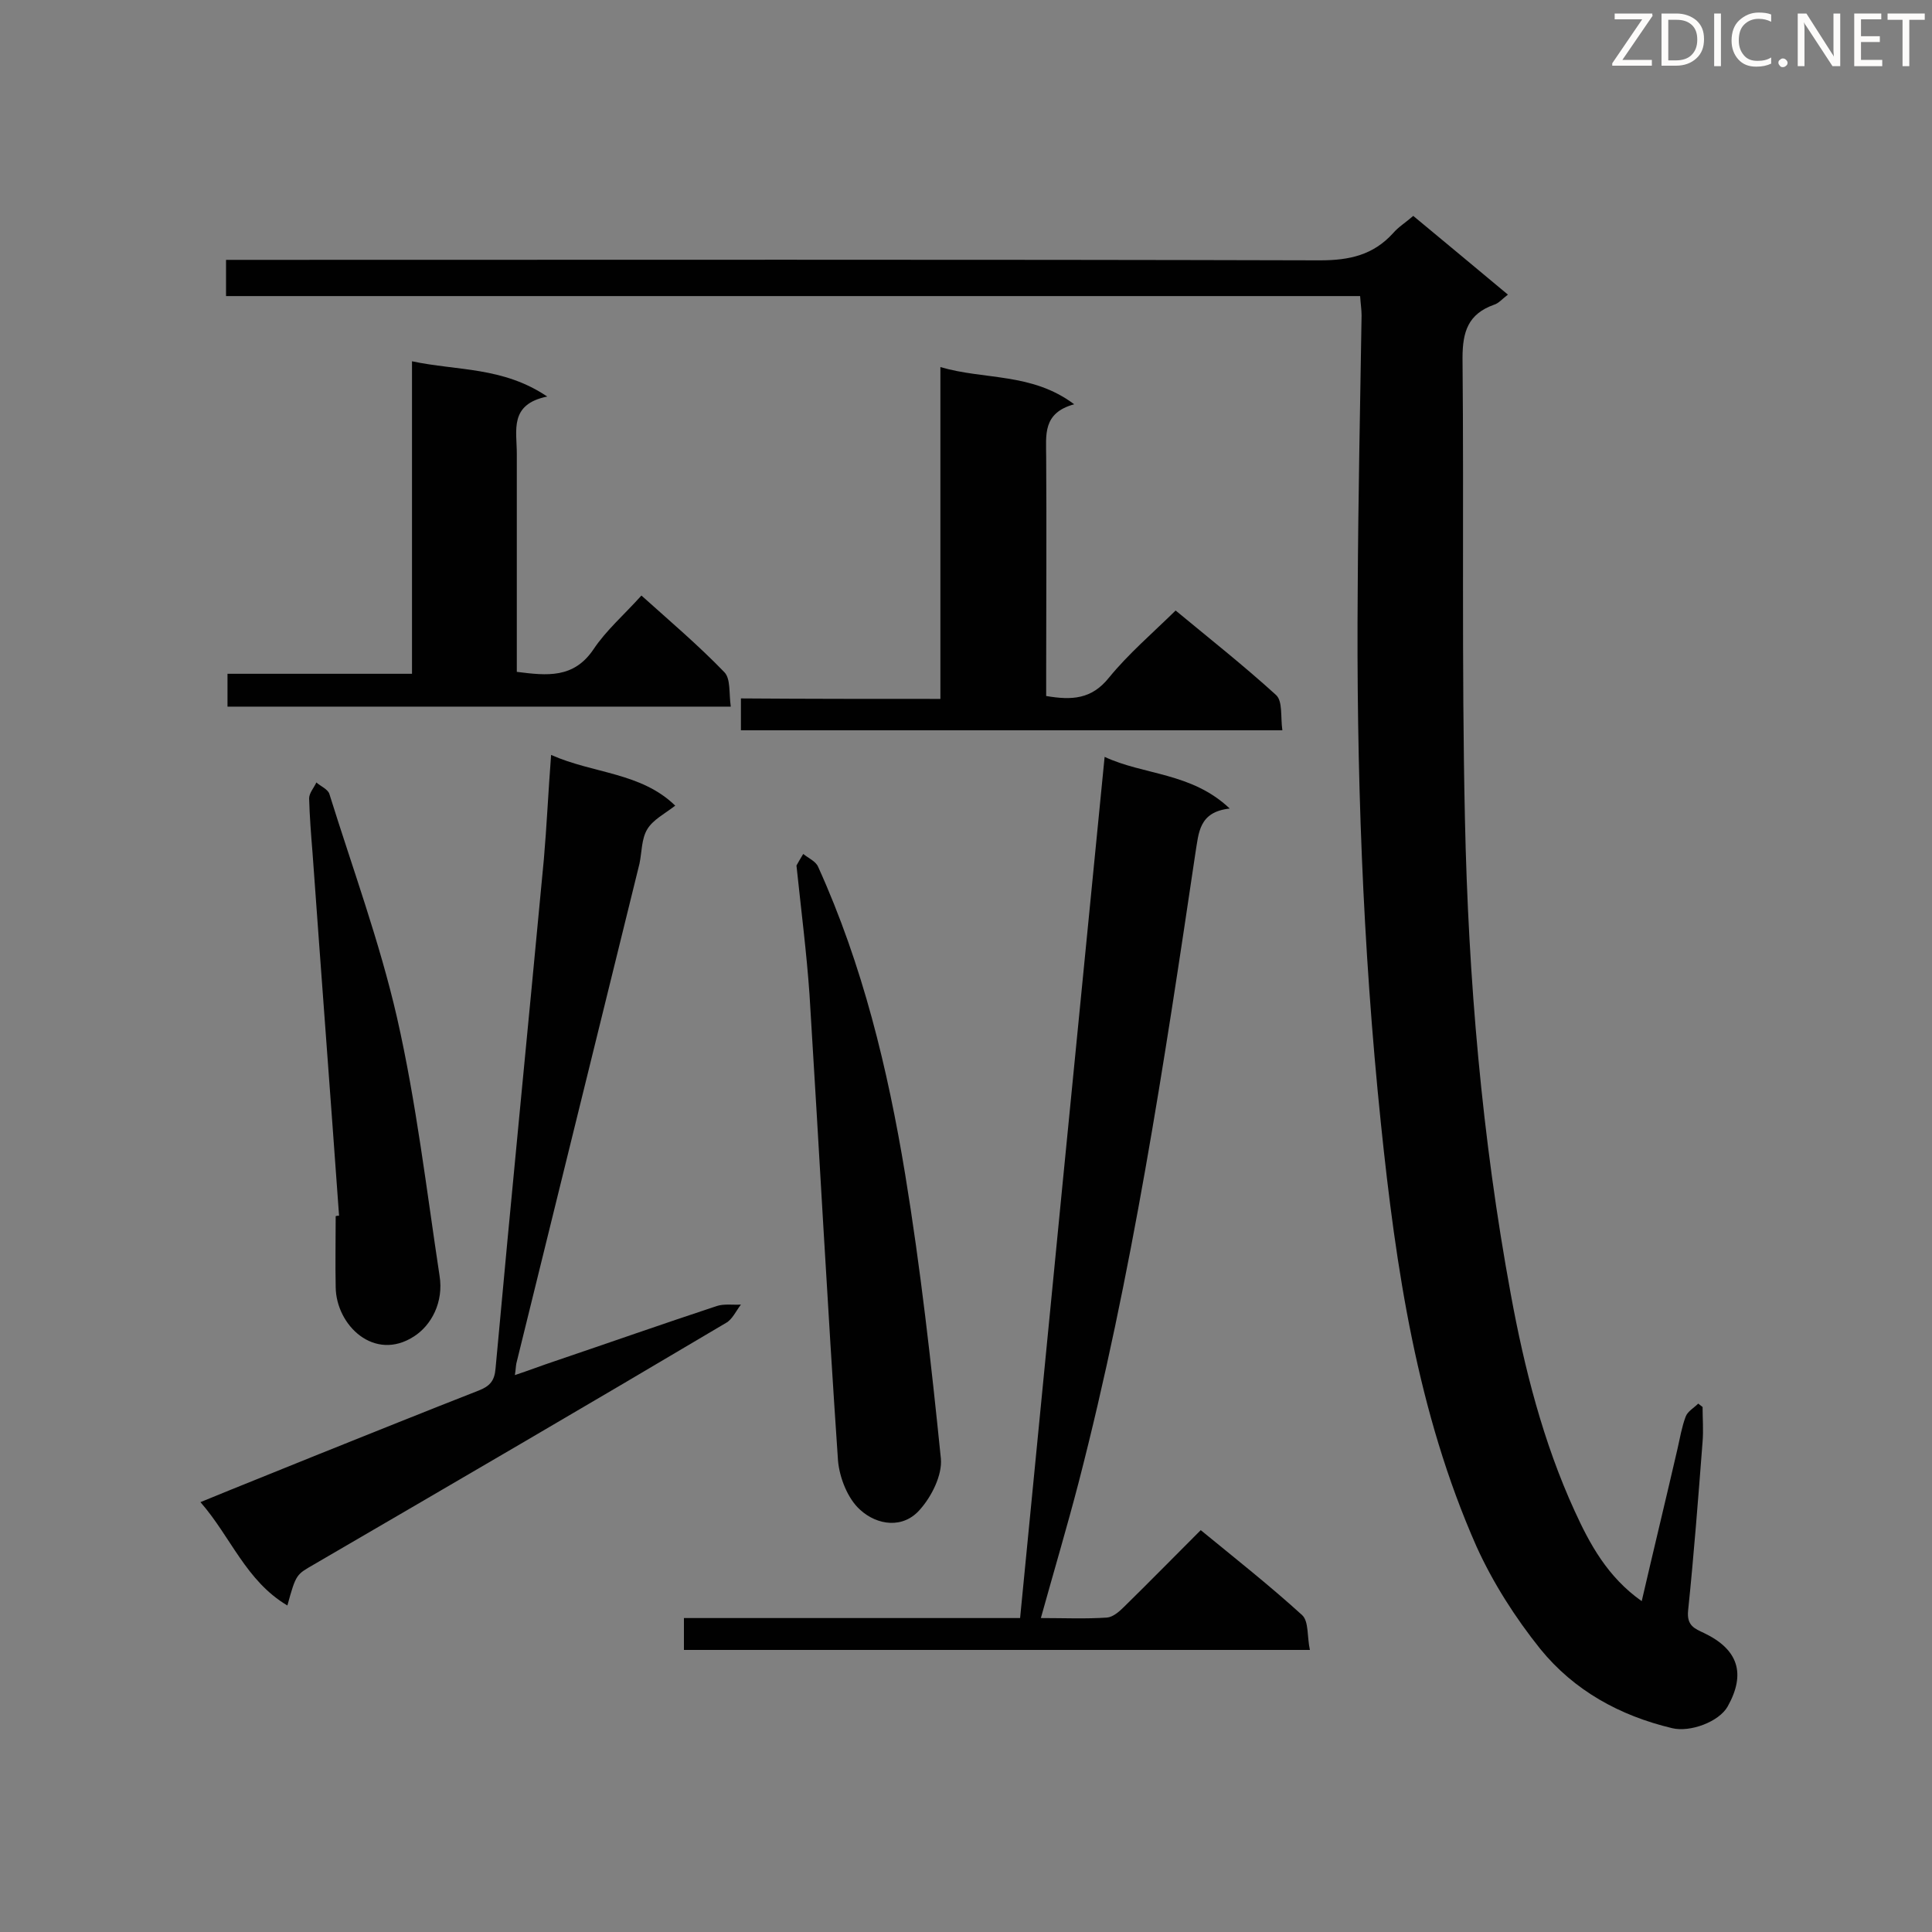
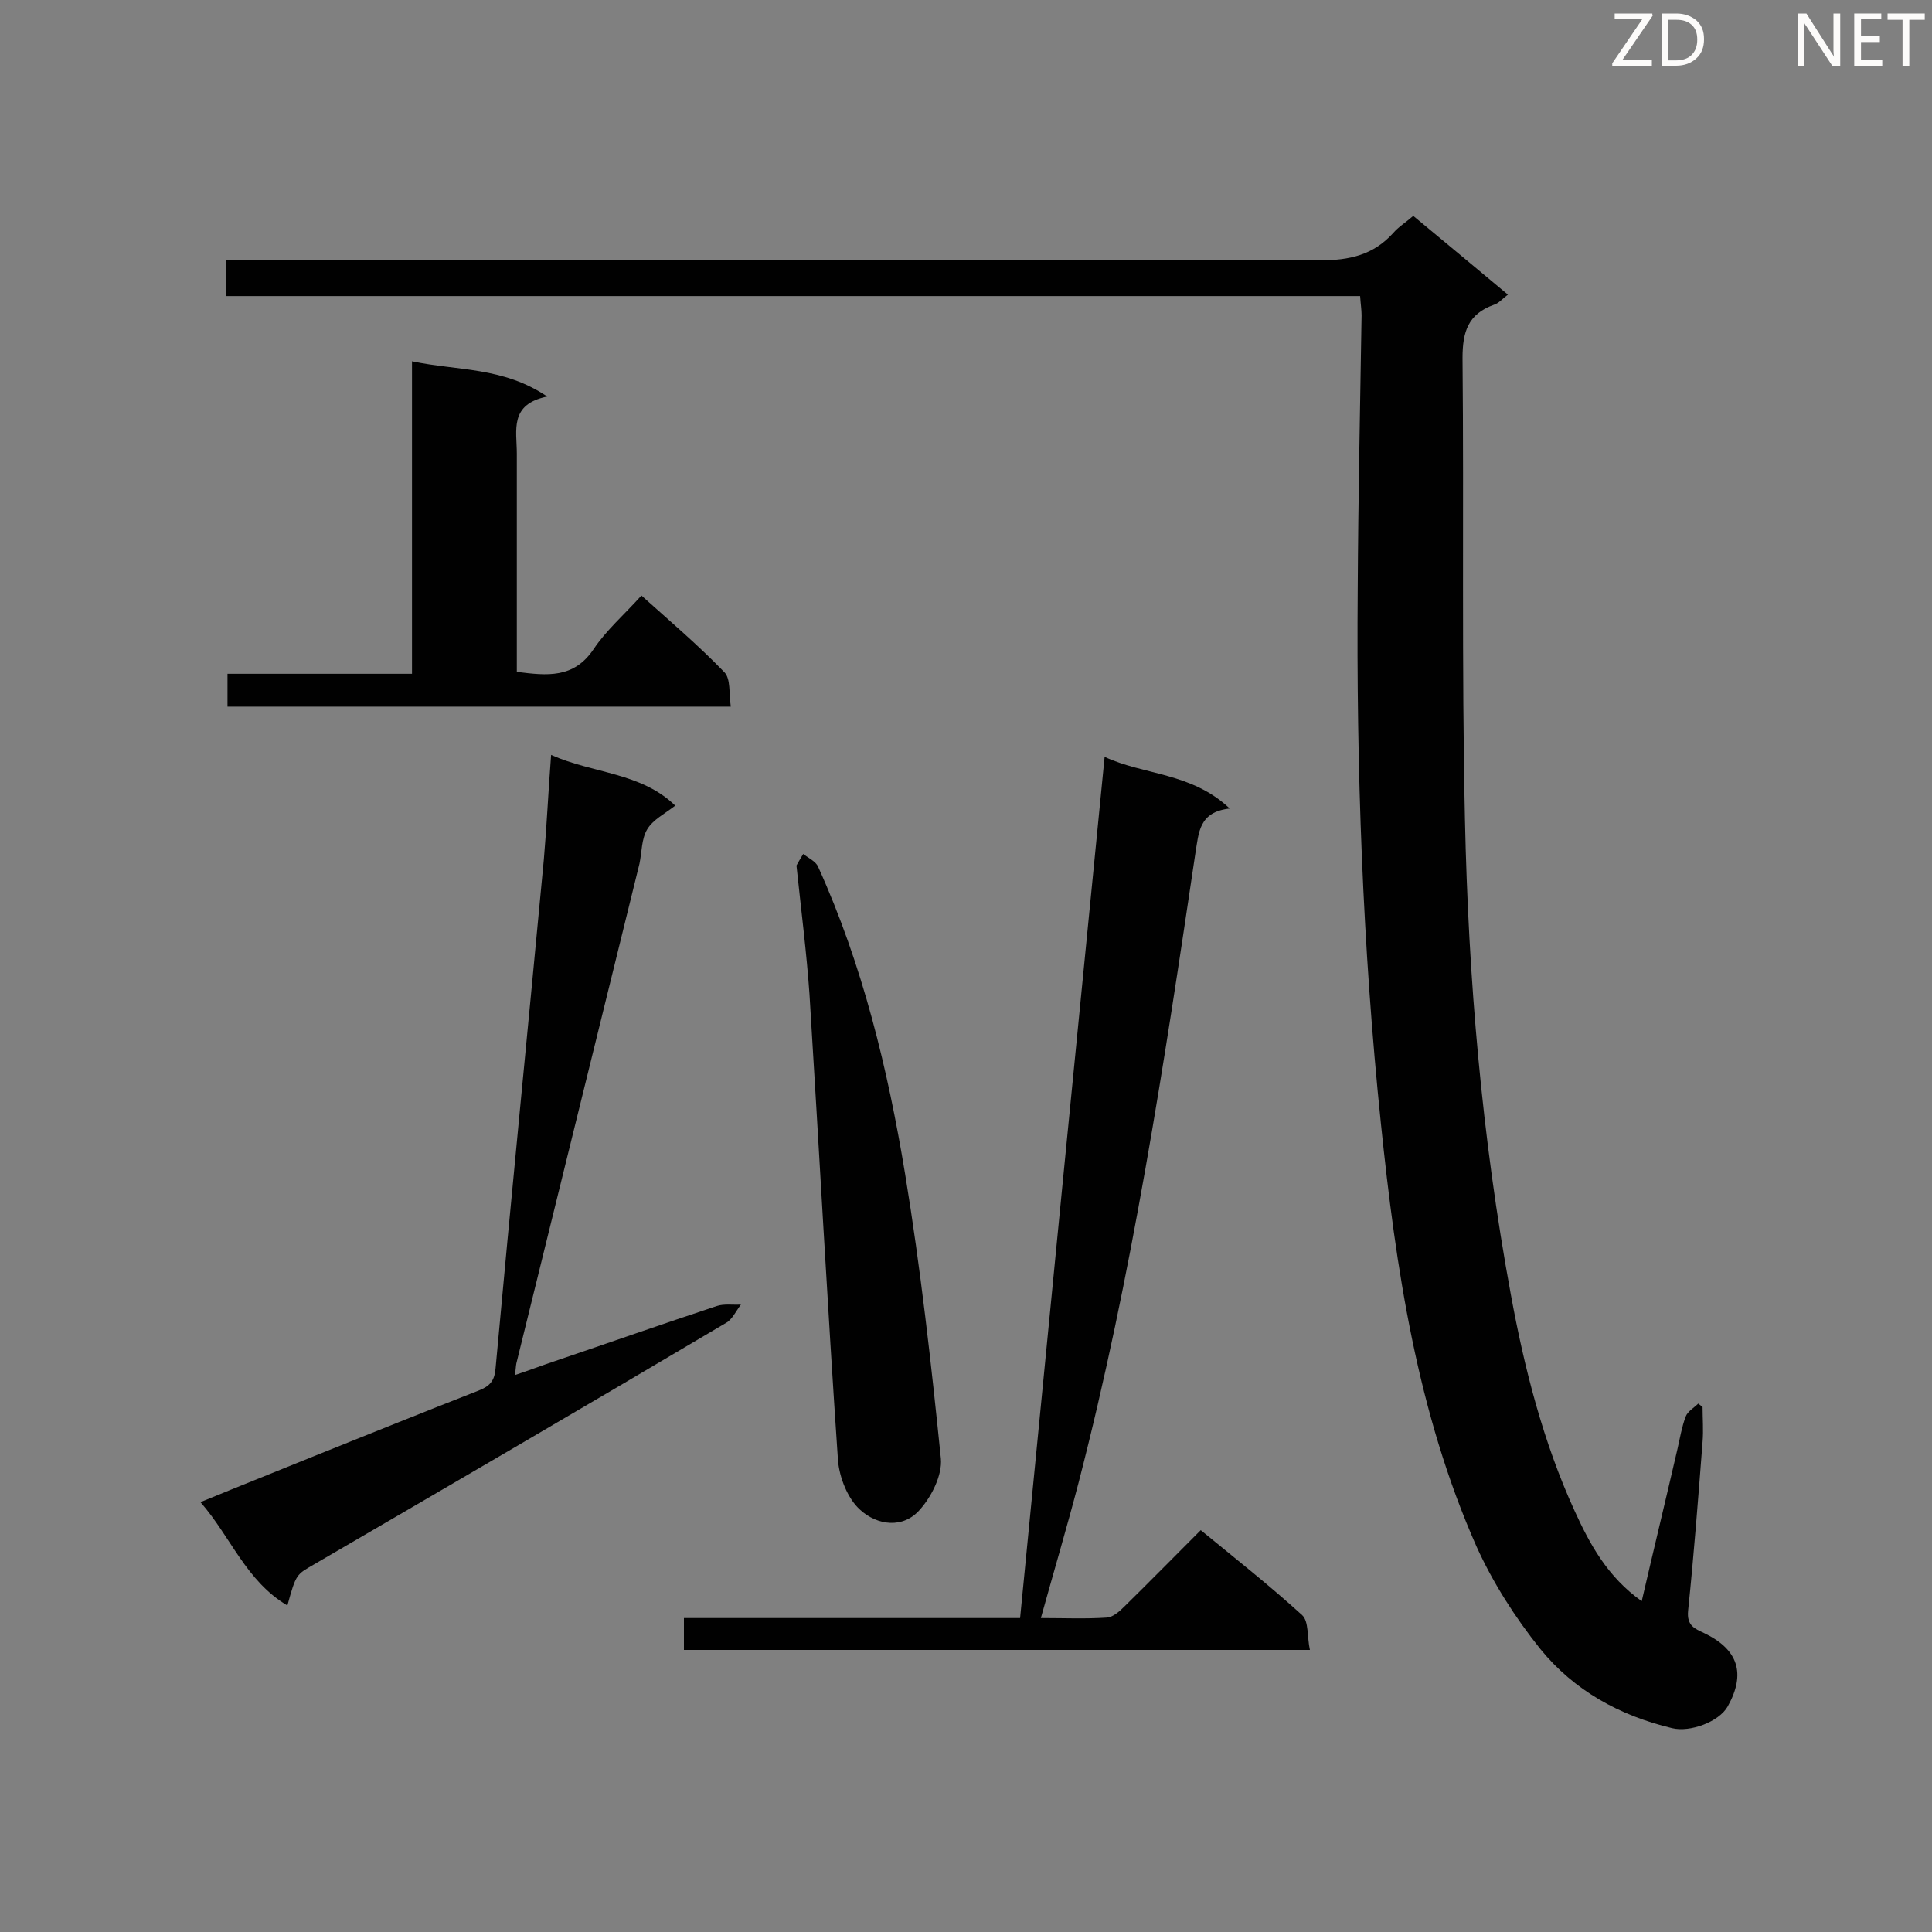
<svg xmlns="http://www.w3.org/2000/svg" enable-background="new 0 0 400 400" viewBox="0 0 400 400">
  <rect x="0" y="0" width="400" height="400" fill="#808080" stroke="none" />
  <path d="m281.6 61.3c-78.5 0-156.4 0-234.8 0 0-2.4 0-4.6 0-7.5h5.5c73.7 0 147.3-.1 221 .1 6.1 0 11-1.1 15.1-5.6 1.1-1.3 2.6-2.2 4.2-3.6 6.5 5.4 12.9 10.7 19.6 16.3-1.2.9-1.9 1.8-2.9 2.1-5.3 1.9-6.5 5.5-6.5 11 .3 31.8-.2 63.6.5 95.5.7 33 3.5 65.9 9.5 98.4 2.8 15.3 6.7 30.6 13.2 44.8 3.1 6.8 6.8 13.7 13.9 18.7 2.5-10.8 5-21.1 7.4-31.5.5-2.2.9-4.6 1.7-6.7.4-1.1 1.7-1.8 2.6-2.7.3.2.6.5.9.7 0 2.4.2 4.8 0 7.2-.9 11.7-1.8 23.4-3 35-.3 3.1 1.4 3.7 3.3 4.6 7.1 3.4 8.7 8.4 4.9 15.2-1.8 3.2-7.8 5.4-11.5 4.5-10.9-2.6-20.3-7.8-27.3-16.4-5.2-6.5-9.8-13.7-13.2-21.2-12.3-27.8-16.7-57.6-19.8-87.6-3.8-36.7-5.1-73.6-4.8-110.5.1-18.9.5-37.9.8-56.8 0-1.2-.2-2.4-.3-4z" fill="#010101" />
  <path d="m228.7 156.7c8.1 3.8 18 3.2 25.9 10.7-6.4.7-6.4 5-7.1 9.2-6.5 43.7-13.1 87.5-24.2 130.4-2.4 9.2-5.1 18.3-7.8 28 4.8 0 9.2.2 13.7-.1 1.2-.1 2.5-1.2 3.5-2.2 5.3-5.2 10.4-10.4 15.9-15.9 7.2 5.9 14.3 11.5 21 17.6 1.4 1.3 1 4.5 1.6 7.2-43.6 0-86.4 0-129.6 0 0-2.1 0-4.1 0-6.6h69.6c5.8-59.5 11.6-118.6 17.5-178.3z" fill="#010101" />
  <path d="m59.5 332.4c-8.6-5.1-11.7-14.2-18-21.4 8.5-3.5 16.6-6.7 24.7-10 11-4.4 21.9-8.8 32.9-13.1 2.3-.9 3.3-2 3.5-4.6 3.2-35.1 6.7-70.3 10-105.4.6-6.9.9-13.8 1.5-21.6 8.8 3.9 18.6 3.6 25.7 10.5-2.2 1.7-4.6 2.9-5.8 4.9s-1.1 4.7-1.6 7.1c-8.5 34.5-17 69-25.5 103.5-.1.5-.1 1.1-.3 2.4 3-1 5.6-2 8.3-2.9 11.2-3.8 22.3-7.7 33.5-11.4 1.5-.5 3.3-.2 5-.3-1 1.3-1.8 3.1-3.1 3.8-28.3 16.8-56.8 33.4-85.3 50-3.6 2.1-3.7 1.9-5.5 8.5z" fill="#010101" />
-   <path d="m194.7 144.7c0-23.1 0-45.5 0-68.7 9.2 2.7 18.9 1.1 27.7 7.7-6.6 1.8-5.8 6.4-5.8 10.9.1 14.9 0 29.8 0 44.7v4.8c5.3.9 9.4.7 13-3.8 4-4.9 8.9-9.1 13.8-13.9 7 5.8 14.1 11.4 20.8 17.5 1.4 1.3.9 4.5 1.3 7.3-37.7 0-74.8 0-112.1 0 0-2.1 0-4.2 0-6.6 13.6.1 27.1.1 41.3.1z" fill="#010101" />
  <path d="m151.3 146.3c-35.2 0-69.6 0-104.2 0 0-2.2 0-4.3 0-6.8h38.2c0-21.6 0-42.8 0-64.7 9.4 2 18.8 1.1 28 7.3-7.9 1.6-6.3 7-6.3 11.8v40.3 4.9c6.3.8 11.8 1.4 15.9-4.7 2.6-3.9 6.3-7.1 9.9-11.1 5.9 5.3 11.8 10.3 17.2 15.9 1.3 1.4.9 4.3 1.3 7.1z" fill="#010101" />
-   <path d="m164.9 179.2c.2-.4.8-1.4 1.4-2.4 1.1.9 2.6 1.5 3.1 2.7 9.2 20.3 14.4 41.8 18 63.6 3.2 19.5 5.4 39.2 7.4 58.9.3 3.4-1.9 7.8-4.3 10.5-3.5 4.1-8.9 3.3-12.4.1-2.6-2.3-4.3-6.7-4.6-10.2-2.2-32.2-3.9-64.4-5.9-96.5-.6-8.6-1.7-17.2-2.7-26.7z" fill="#010101" />
-   <path d="m70.2 251.7c-1.8-25.1-3.7-50.1-5.5-75.2-.3-3.7-.6-7.5-.7-11.2 0-1.1 1-2.2 1.5-3.3.9.8 2.4 1.4 2.7 2.4 4.8 15.4 10.4 30.6 14 46.3 4 17.6 6.1 35.6 8.8 53.4.9 5.5-1.7 10.3-5.3 12.6-8.2 5.3-16.1-2.3-16.2-10.2-.1-4.9 0-9.8 0-14.7.2-.1.5-.1.7-.1z" fill="#010101" />
+   <path d="m164.9 179.2c.2-.4.8-1.4 1.4-2.4 1.1.9 2.6 1.5 3.1 2.7 9.2 20.3 14.4 41.8 18 63.6 3.2 19.5 5.4 39.2 7.4 58.9.3 3.4-1.9 7.8-4.3 10.5-3.5 4.1-8.9 3.3-12.4.1-2.6-2.3-4.3-6.7-4.6-10.2-2.2-32.2-3.9-64.4-5.9-96.5-.6-8.6-1.7-17.2-2.7-26.7" fill="#010101" />
  <g fill="#fcfbfa">
    <path d="m342.2 3.2-6.3 9.2h6.1v1.2h-8.2v-.5l6.2-9.1h-5.7v-1.2h7.8v.4z" />
    <path d="m344 13.7v-10.9h3.1c1.6 0 3 .5 4.1 1.4 1.1 1 1.6 2.2 1.6 3.9s-.5 3-1.6 4-2.5 1.5-4.2 1.5h-3zm1.4-9.6v8.4h1.6c1.4 0 2.5-.4 3.2-1.1.8-.8 1.2-1.8 1.2-3.2s-.4-2.4-1.2-3.1-1.8-1-3.1-1z" />
-     <path d="m356.3 2.8v10.9h-1.4v-10.9z" />
-     <path d="m366.6 13.2c-.8.4-1.8.6-3 .6-1.6 0-2.8-.5-3.7-1.5s-1.4-2.3-1.4-3.9c0-1.7.5-3.2 1.6-4.2s2.4-1.6 4-1.6c1 0 1.9.1 2.6.4v1.5c-.8-.4-1.6-.6-2.6-.6-1.2 0-2.2.4-3 1.2s-1.1 1.9-1.1 3.3c0 1.3.4 2.3 1.1 3.1s1.6 1.1 2.8 1.1c1.1 0 2-.2 2.8-.7v1.3z" />
-     <path d="m368.2 13c0-.3.1-.5.3-.6.2-.2.4-.3.6-.3.3 0 .5.1.7.3s.3.4.3.6-.1.5-.3.6c-.2.2-.4.3-.7.3s-.5-.1-.6-.3c-.2-.2-.3-.4-.3-.6z" />
    <path d="m381.1 13.7h-1.7l-5.5-8.4c-.2-.2-.3-.5-.4-.7 0 .2.1.8.1 1.5v7.6h-1.4v-10.9h1.8l5.3 8.3c.3.4.4.6.4.8 0-.3-.1-.8-.1-1.6v-7.5h1.4v10.9z" />
    <path d="m389.7 13.7h-5.8v-10.9h5.6v1.2h-4.2v3.5h3.9v1.2h-3.9v3.7h4.4z" />
    <path d="m398.4 4.1h-3.1v9.6h-1.4v-9.6h-3.1v-1.3h7.7v1.3z" />
  </g>
</svg>